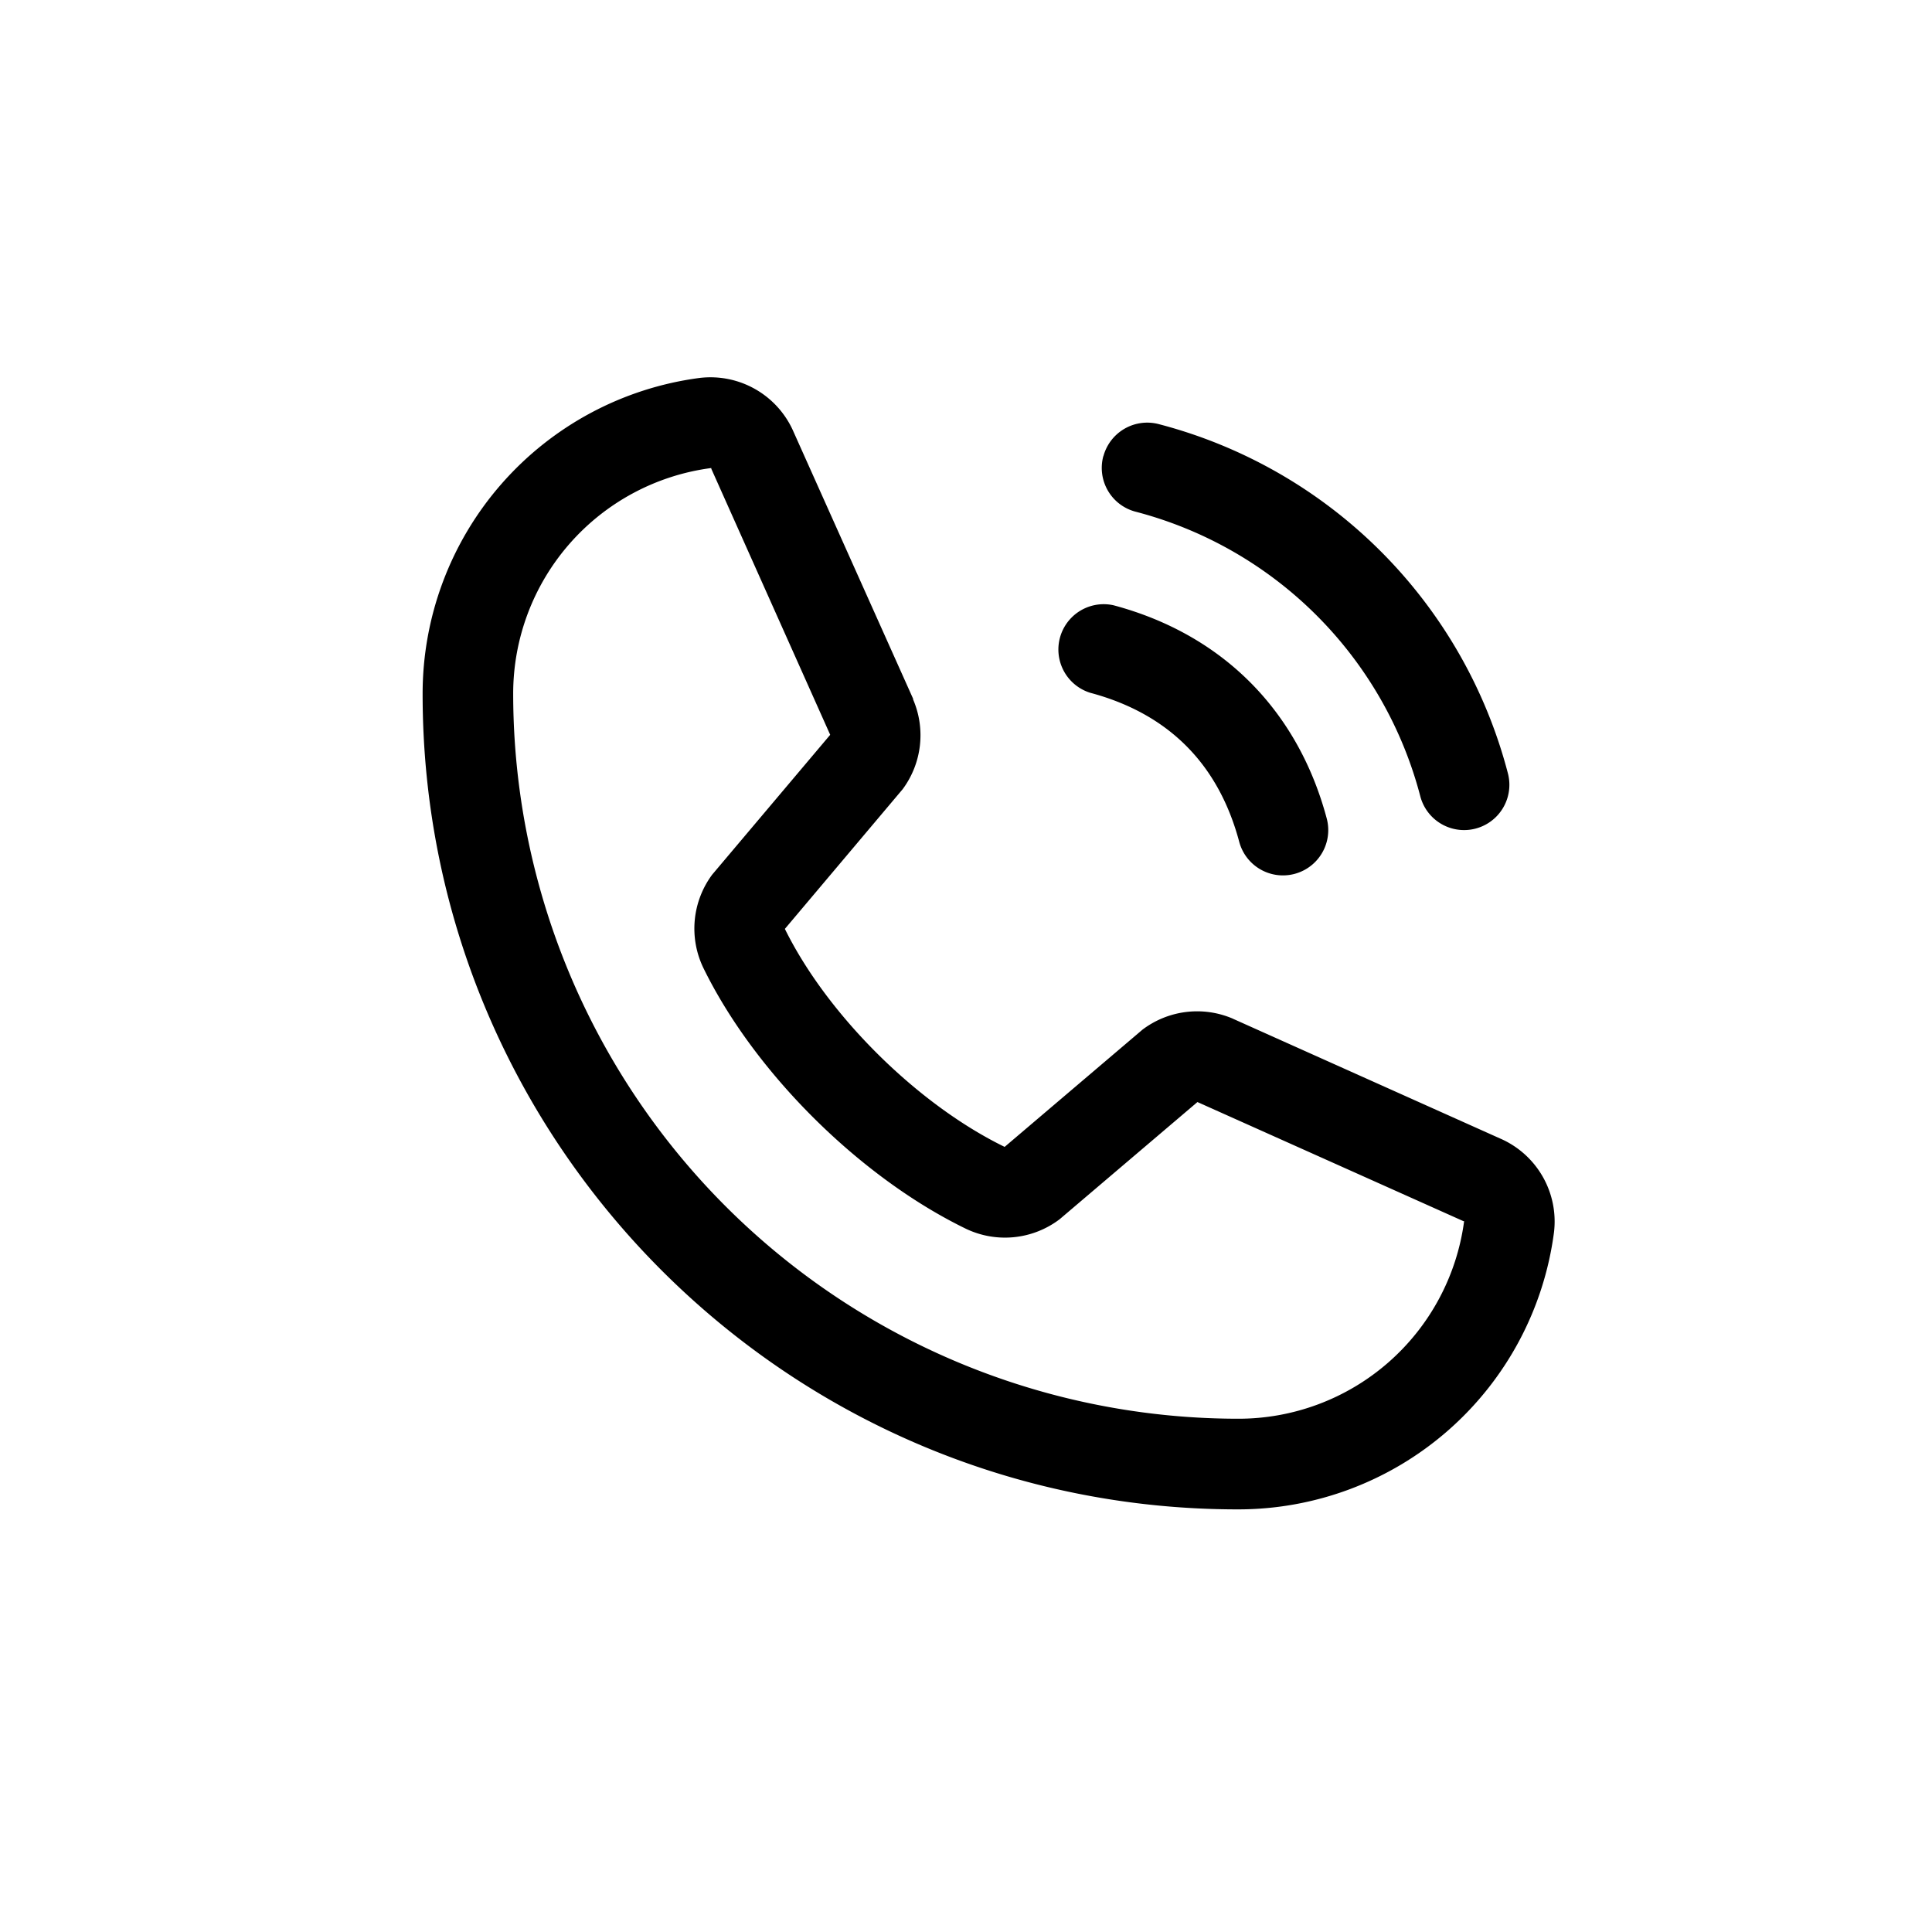
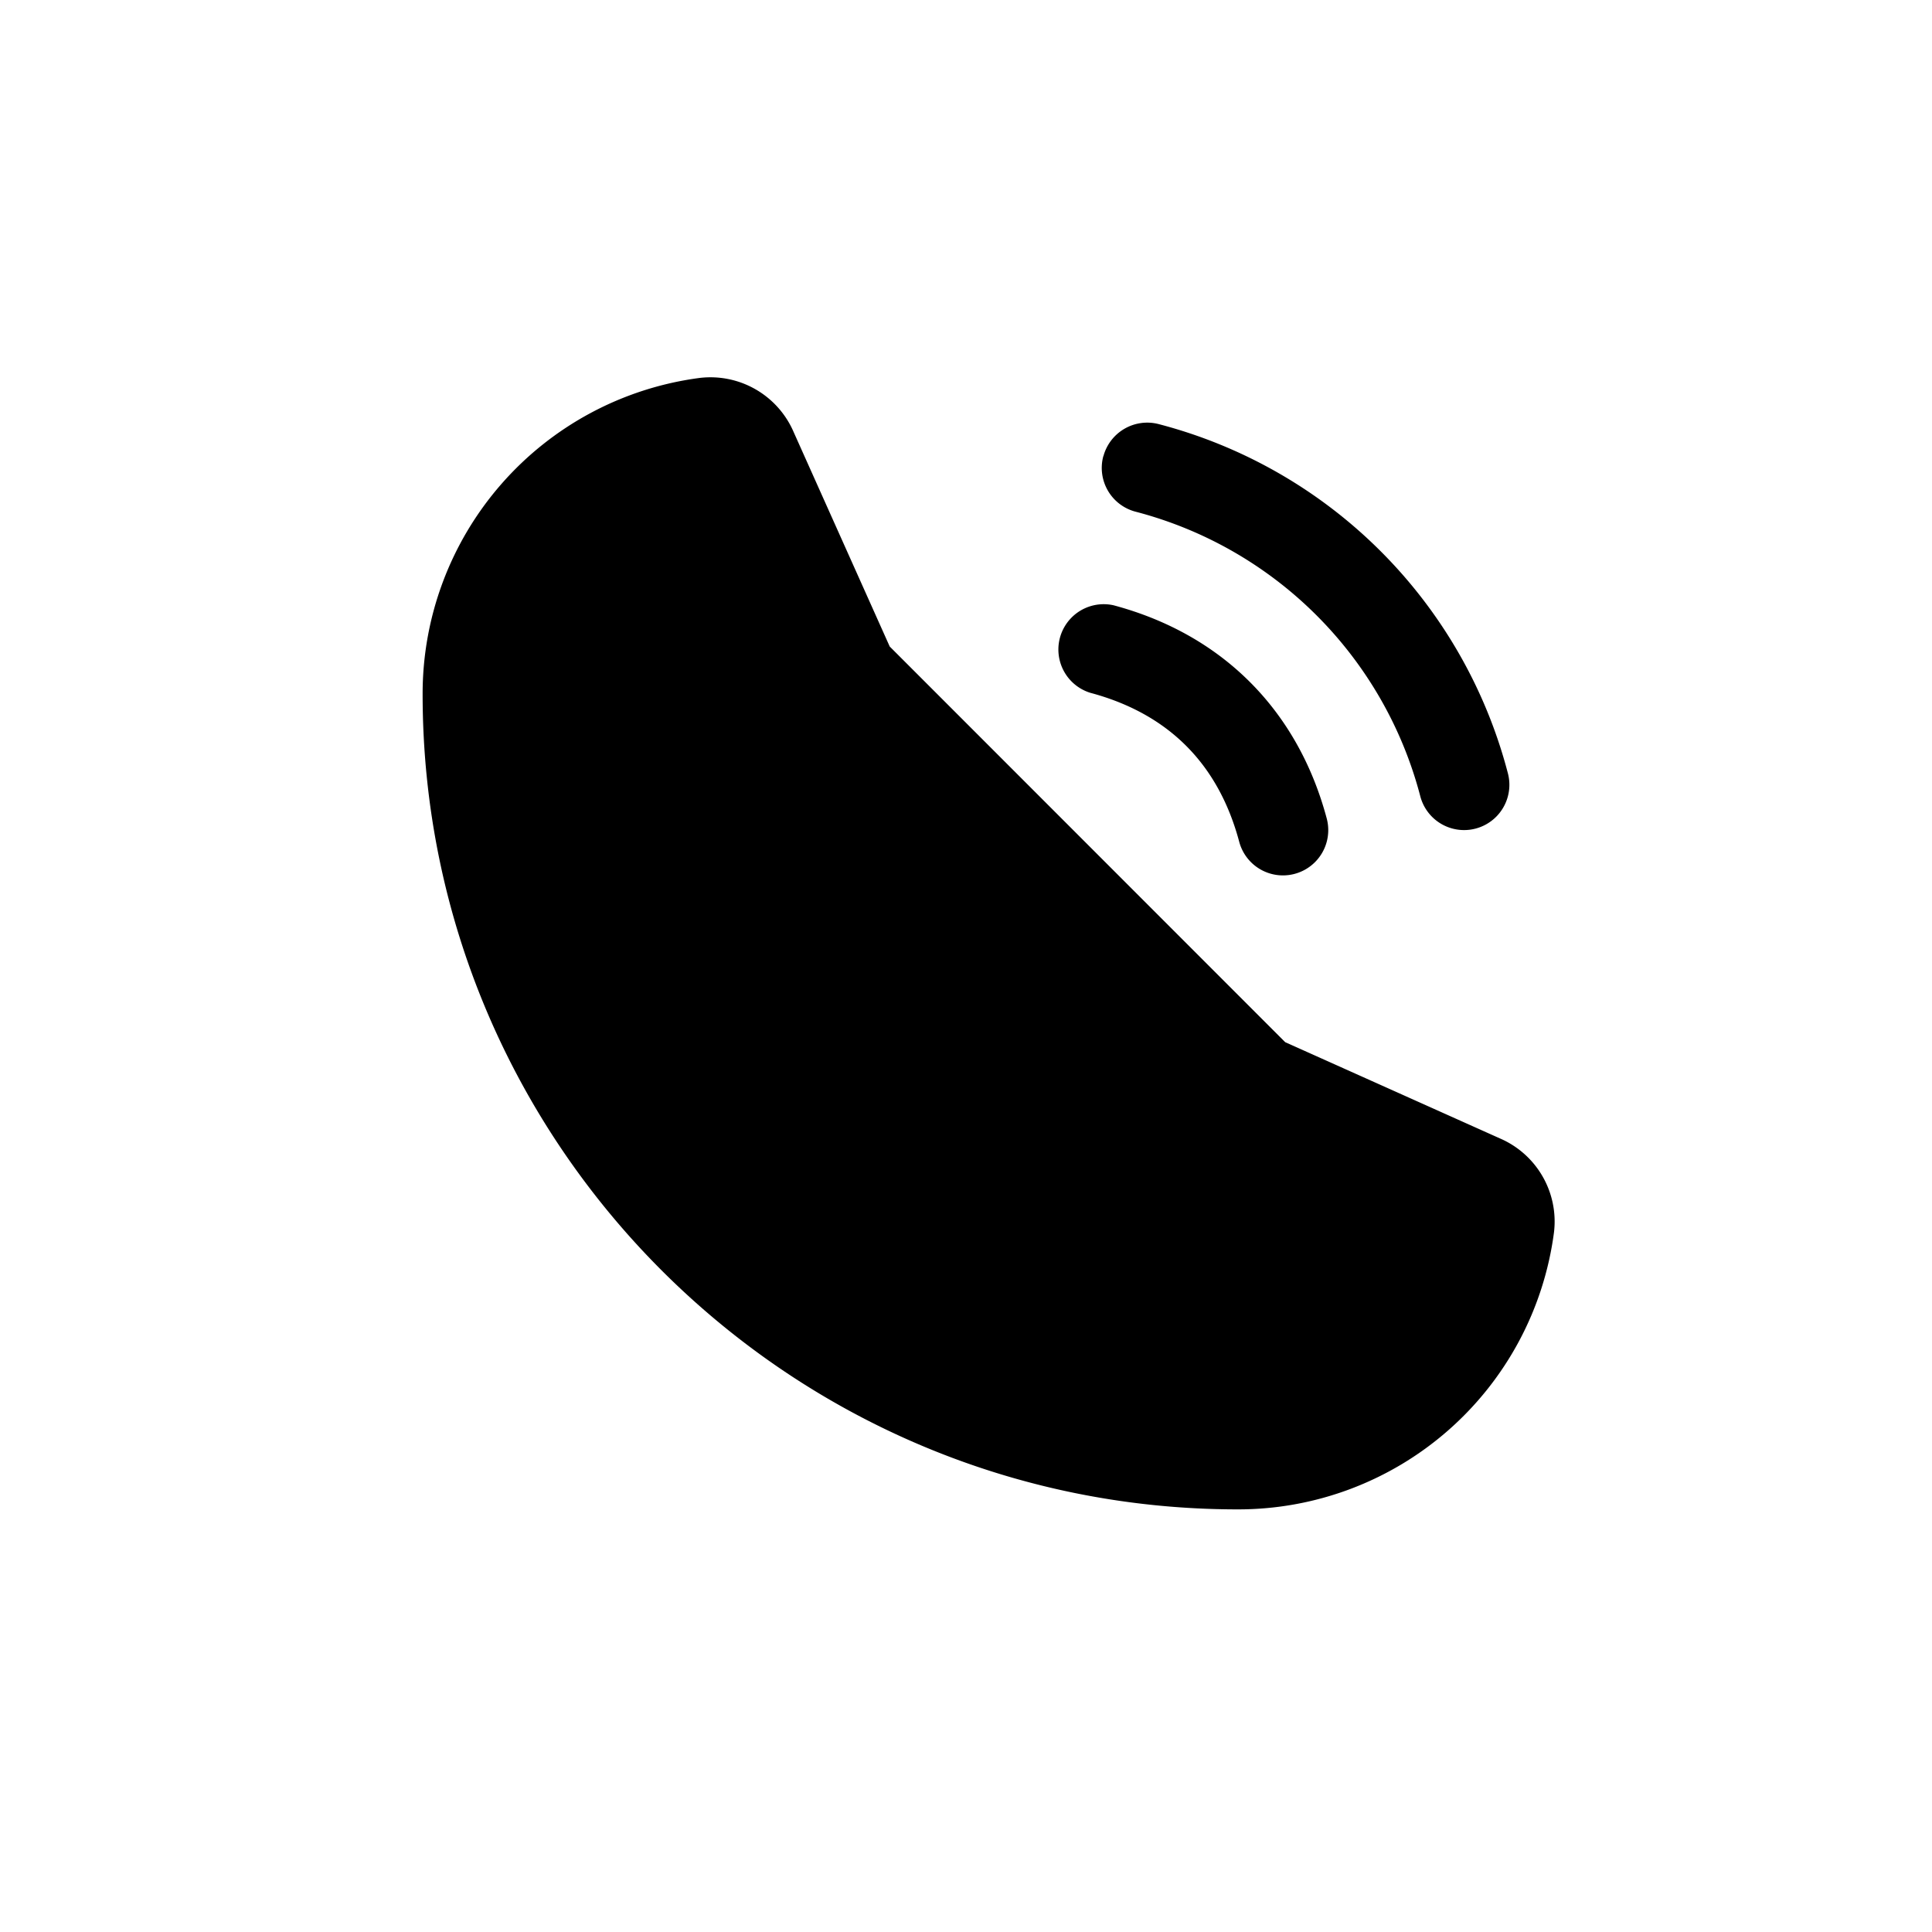
<svg xmlns="http://www.w3.org/2000/svg" width="24" height="24" fill="none">
-   <path d="M13.707 5.667a.564.564 0 0 1 .689-.398 6.063 6.063 0 0 1 4.335 4.335.562.562 0 1 1-1.087.29 4.946 4.946 0 0 0-3.539-3.538.562.562 0 0 1-.399-.69zm-.164 2.939c.97.259 1.592.882 1.851 1.851a.562.562 0 1 0 1.087-.29c-.36-1.347-1.3-2.288-2.648-2.648a.563.563 0 0 0-.29 1.087zm5.761 6.704a3.956 3.956 0 0 1-3.929 3.44C9.792 18.75 5.25 14.208 5.25 8.625a3.956 3.956 0 0 1 3.44-3.93 1.125 1.125 0 0 1 1.168.67l1.485 3.315v.009a1.125 1.125 0 0 1-.13 1.115L9.75 11.539c.527 1.07 1.646 2.18 2.73 2.708l1.712-1.456a1.125 1.125 0 0 1 1.12-.138l.008.004 3.313 1.485a1.124 1.124 0 0 1 .671 1.168zm-1.116-.14h-.008l-3.305-1.48-1.712 1.456a1.124 1.124 0 0 1-1.16.12c-1.316-.637-2.63-1.94-3.266-3.243a1.125 1.125 0 0 1 .11-1.158l1.466-1.737-1.477-3.305v-.009a2.827 2.827 0 0 0-2.461 2.81 9.01 9.01 0 0 0 9 9 2.828 2.828 0 0 0 2.813-2.455z" fill="#F8F8A0" style="fill:color(display-p3 .973 .973 .627);fill-opacity:1" />
+   <path d="M13.707 5.667a.564.564 0 0 1 .689-.398 6.063 6.063 0 0 1 4.335 4.335.562.562 0 1 1-1.087.29 4.946 4.946 0 0 0-3.539-3.538.562.562 0 0 1-.399-.69zm-.164 2.939c.97.259 1.592.882 1.851 1.851a.562.562 0 1 0 1.087-.29c-.36-1.347-1.3-2.288-2.648-2.648a.563.563 0 0 0-.29 1.087zm5.761 6.704a3.956 3.956 0 0 1-3.929 3.44C9.792 18.75 5.25 14.208 5.25 8.625a3.956 3.956 0 0 1 3.44-3.93 1.125 1.125 0 0 1 1.168.67l1.485 3.315v.009a1.125 1.125 0 0 1-.13 1.115L9.75 11.539c.527 1.07 1.646 2.18 2.73 2.708l1.712-1.456a1.125 1.125 0 0 1 1.12-.138l.008.004 3.313 1.485a1.124 1.124 0 0 1 .671 1.168zm-1.116-.14h-.008l-3.305-1.48-1.712 1.456a1.124 1.124 0 0 1-1.16.12c-1.316-.637-2.63-1.94-3.266-3.243a1.125 1.125 0 0 1 .11-1.158l1.466-1.737-1.477-3.305v-.009z" fill="#F8F8A0" style="fill:color(display-p3 .973 .973 .627);fill-opacity:1" />
</svg>